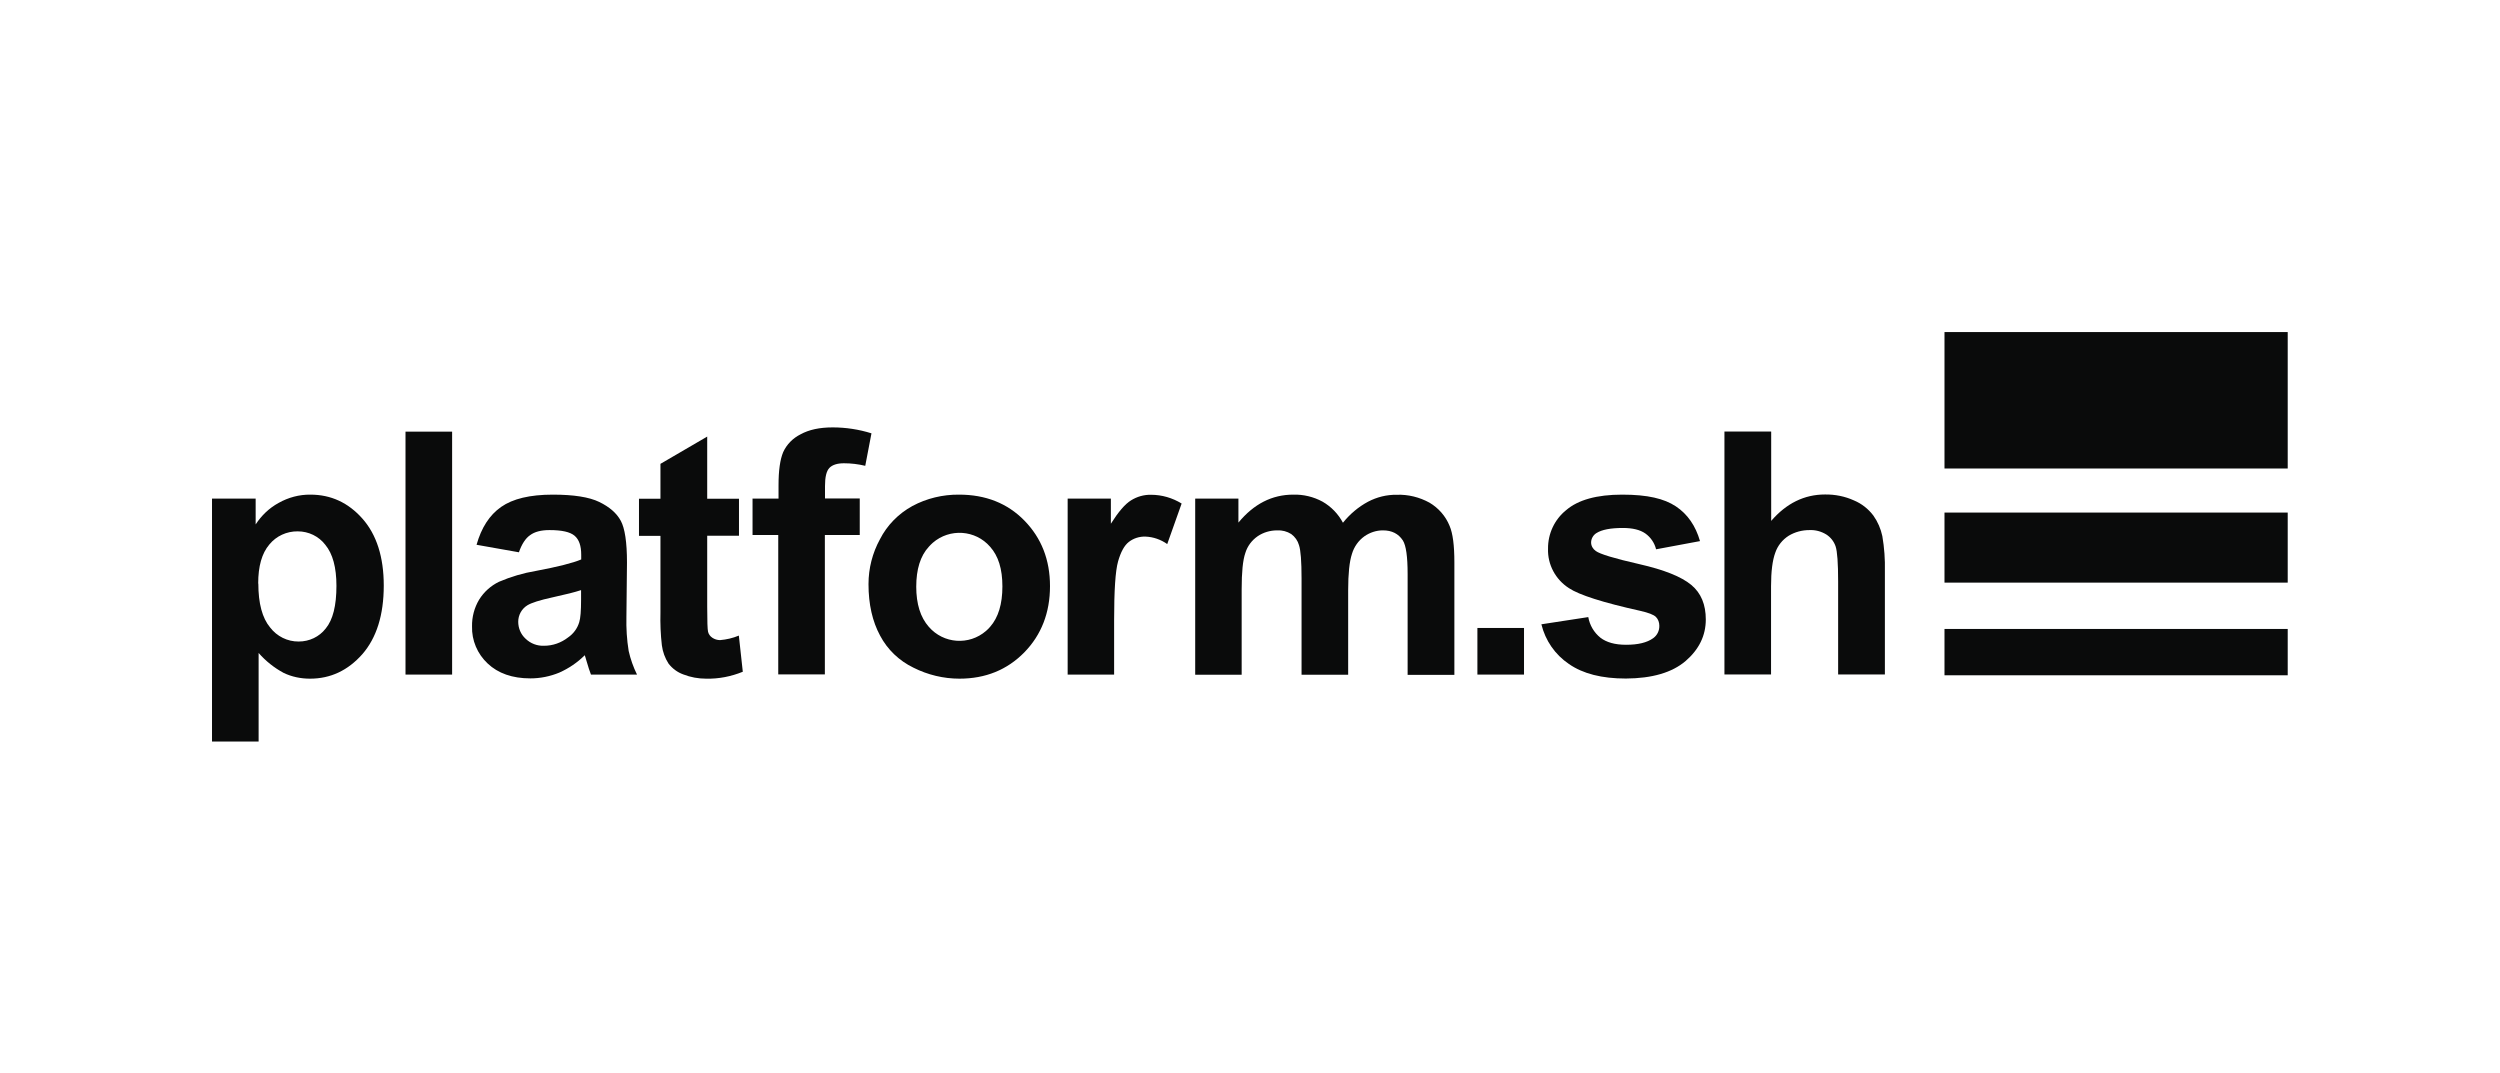
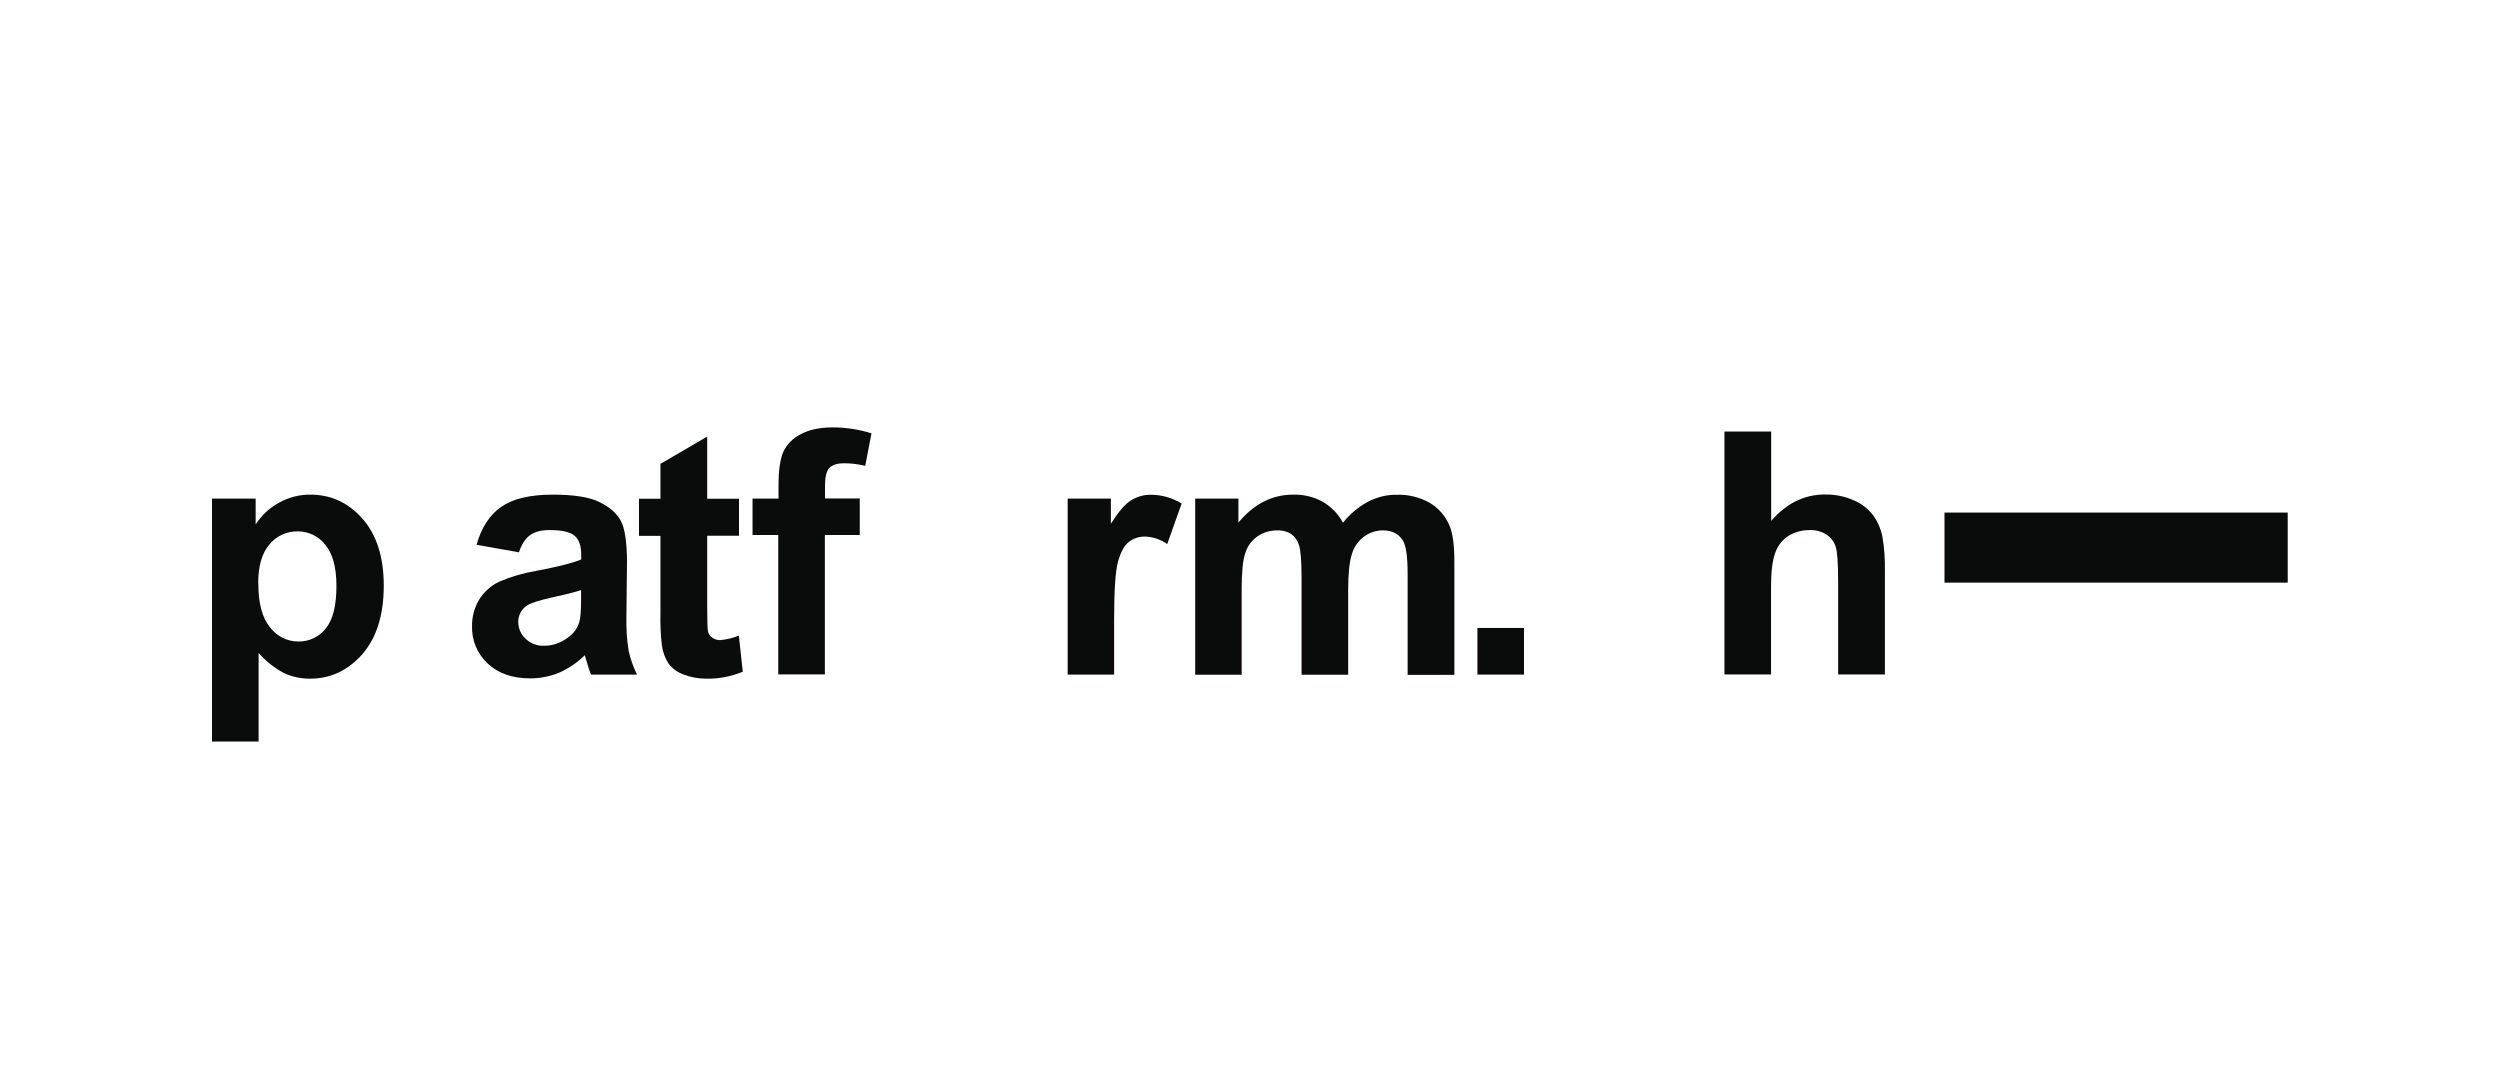
<svg xmlns="http://www.w3.org/2000/svg" id="PLATFORM.SH" viewBox="0 0 177 76">
-   <rect x="137.67" y="23.51" width="24.3" height="9.66" style="fill:#0a0b0b;" />
-   <rect x="137.67" y="44.53" width="24.3" height="3.28" style="fill:#0a0b0b;" />
  <rect x="137.67" y="36.29" width="24.3" height="4.96" style="fill:#0a0b0b;" />
  <path d="m15.03,35.3h3.07v1.83c.41-.63.96-1.16,1.62-1.52.69-.39,1.47-.6,2.26-.59,1.45,0,2.68.57,3.68,1.7s1.51,2.71,1.51,4.74c0,2.08-.51,3.7-1.52,4.86-1.02,1.15-2.25,1.73-3.7,1.73-.65,0-1.29-.13-1.87-.41-.67-.36-1.27-.84-1.77-1.41v6.27h-3.3v-17.2Zm3.26,6.02c0,1.4.28,2.44.83,3.1.48.63,1.23,1.01,2.03,1,.75,0,1.45-.33,1.91-.92.51-.62.76-1.62.76-3.02,0-1.3-.26-2.27-.79-2.91-.46-.6-1.18-.95-1.95-.95-.78-.01-1.52.33-2.01.93-.53.62-.79,1.54-.79,2.76h0Z" style="fill:#0a0b0b;" />
-   <path d="m28.71,47.76v-17.2h3.3v17.2h-3.3Z" style="fill:#0a0b0b;" />
  <path d="m36.73,39.1l-2.99-.53c.34-1.2.91-2.1,1.74-2.68s2.04-.87,3.66-.87c1.47,0,2.57.17,3.29.52.72.35,1.23.79,1.52,1.33.29.53.44,1.52.44,2.95l-.04,3.85c-.02.81.03,1.62.16,2.42.13.58.33,1.14.59,1.67h-3.26c-.09-.22-.19-.54-.32-.98-.06-.2-.09-.32-.12-.39-.52.52-1.13.93-1.8,1.23-.65.27-1.35.41-2.05.41-1.28,0-2.29-.36-3.02-1.05-.73-.68-1.14-1.64-1.11-2.64-.01-.66.16-1.31.5-1.88.34-.55.83-.99,1.41-1.27.84-.36,1.72-.62,2.62-.77,1.54-.29,2.61-.56,3.2-.81v-.33c0-.63-.15-1.08-.47-1.35s-.9-.4-1.78-.4c-.59,0-1.05.12-1.37.36-.32.22-.59.63-.79,1.21Zm4.41,2.68c-.42.14-1.09.31-2.01.51s-1.51.39-1.8.57c-.4.25-.64.69-.64,1.16,0,.45.18.89.52,1.2.35.34.82.52,1.31.5.62,0,1.21-.21,1.7-.59.38-.26.66-.64.79-1.08.09-.28.13-.82.13-1.6v-.67Z" style="fill:#0a0b0b;" />
  <path d="m52.32,35.3v2.63h-2.25v5.02c0,1.02.02,1.61.06,1.78.04.17.15.32.3.42.16.11.36.17.55.17.46-.04.9-.14,1.33-.32l.28,2.56c-.83.34-1.71.51-2.6.49-.55,0-1.1-.1-1.61-.3-.42-.15-.78-.42-1.05-.77-.25-.39-.41-.83-.47-1.29-.09-.77-.12-1.55-.1-2.32v-5.43h-1.52v-2.63h1.52v-2.47l3.31-1.93v4.4h2.25Z" style="fill:#0a0b0b;" />
  <path d="m53.29,35.3h1.83v-.94c0-1.05.11-1.83.33-2.35.25-.55.69-.99,1.23-1.26.6-.33,1.35-.49,2.27-.49.93,0,1.86.14,2.75.42l-.44,2.3c-.5-.12-1-.18-1.51-.18-.47,0-.82.11-1.03.33s-.31.65-.31,1.28v.88h2.46v2.59h-2.47v9.87h-3.3v-9.87h-1.82v-2.6Z" style="fill:#0a0b0b;" />
-   <path d="m61.49,41.35c0-1.11.28-2.2.81-3.17.51-1,1.31-1.81,2.29-2.35,1.02-.55,2.16-.82,3.31-.81,1.88,0,3.43.61,4.63,1.84s1.81,2.77,1.81,4.64c0,1.88-.61,3.45-1.82,4.69-1.22,1.24-2.75,1.86-4.59,1.86-1.13,0-2.25-.27-3.26-.78-1.01-.49-1.84-1.28-2.36-2.27-.54-1-.82-2.21-.82-3.64Zm3.38.18c0,1.24.3,2.18.89,2.85,1.04,1.2,2.85,1.33,4.05.29.1-.09.2-.18.29-.29.58-.66.87-1.61.87-2.86s-.29-2.16-.87-2.81c-1.04-1.2-2.86-1.32-4.06-.28-.1.09-.19.18-.28.28-.6.65-.89,1.6-.89,2.83h0Z" style="fill:#0a0b0b;" />
  <path d="m78.88,47.76h-3.29v-12.46h3.06v1.78c.53-.84,1-1.39,1.42-1.65.43-.27.92-.41,1.42-.4.77,0,1.52.22,2.17.62l-1.02,2.87c-.45-.32-.99-.51-1.55-.53-.42-.01-.84.12-1.17.38-.32.25-.57.71-.76,1.38s-.28,2.06-.28,4.18v3.84Z" style="fill:#0a0b0b;" />
  <path d="m84.64,35.3h3.04v1.7c1.09-1.32,2.38-1.98,3.88-1.98.72-.02,1.44.15,2.08.5.61.35,1.11.87,1.44,1.49.49-.61,1.09-1.12,1.78-1.49.63-.33,1.32-.5,2.03-.49.81-.03,1.61.17,2.32.56.64.38,1.14.95,1.42,1.64.23.53.34,1.39.34,2.58v7.97h-3.31v-7.13c0-1.24-.11-2.03-.34-2.39-.31-.47-.77-.71-1.41-.71-.47,0-.92.15-1.31.42-.42.3-.73.74-.88,1.24-.18.54-.27,1.4-.27,2.58v5.98h-3.3v-6.82c0-1.21-.06-1.99-.18-2.35-.09-.32-.28-.59-.55-.79-.3-.19-.65-.28-1-.26-.49,0-.97.14-1.37.41-.42.29-.73.7-.88,1.19-.18.52-.26,1.37-.26,2.57v6.05h-3.29v-12.46Z" style="fill:#0a0b0b;" />
  <path d="m104.6,47.76v-3.3h3.3v3.3h-3.3Z" style="fill:#0a0b0b;" />
-   <path d="m109.13,44.2l3.32-.51c.1.57.4,1.09.86,1.46.43.33,1.03.5,1.81.5.85,0,1.49-.15,1.93-.47.28-.2.44-.53.43-.88,0-.23-.08-.46-.24-.62-.16-.16-.53-.3-1.1-.43-2.66-.59-4.34-1.13-5.06-1.61-.95-.61-1.52-1.67-1.48-2.8-.01-1.05.46-2.06,1.28-2.72.85-.73,2.17-1.1,3.97-1.1s2.97.28,3.8.83,1.4,1.38,1.71,2.46l-3.11.58c-.11-.45-.38-.85-.76-1.12-.37-.26-.9-.39-1.59-.39-.87,0-1.49.12-1.87.36-.23.14-.38.4-.38.67,0,.24.13.46.33.6.3.22,1.32.53,3.08.93s2.98.89,3.68,1.47,1.03,1.4,1.03,2.45c0,1.14-.48,2.12-1.43,2.94-.96.82-2.37,1.23-4.23,1.24-1.7,0-3.04-.34-4.03-1.03-.98-.66-1.67-1.66-1.95-2.81Z" style="fill:#0a0b0b;" />
  <path d="m125.4,30.56v6.32c1.07-1.24,2.34-1.87,3.81-1.87.71-.01,1.41.13,2.05.42.55.23,1.02.6,1.38,1.08.31.44.52.93.63,1.45.14.82.2,1.65.18,2.48v7.31h-3.31v-6.58c0-1.3-.06-2.13-.18-2.49-.12-.35-.35-.64-.66-.84-.36-.22-.77-.33-1.19-.31-.52,0-1.02.13-1.47.4-.44.28-.78.7-.95,1.2-.2.54-.3,1.33-.3,2.38v6.24h-3.3v-17.2h3.29Z" style="fill:#0a0b0b;" />
</svg>